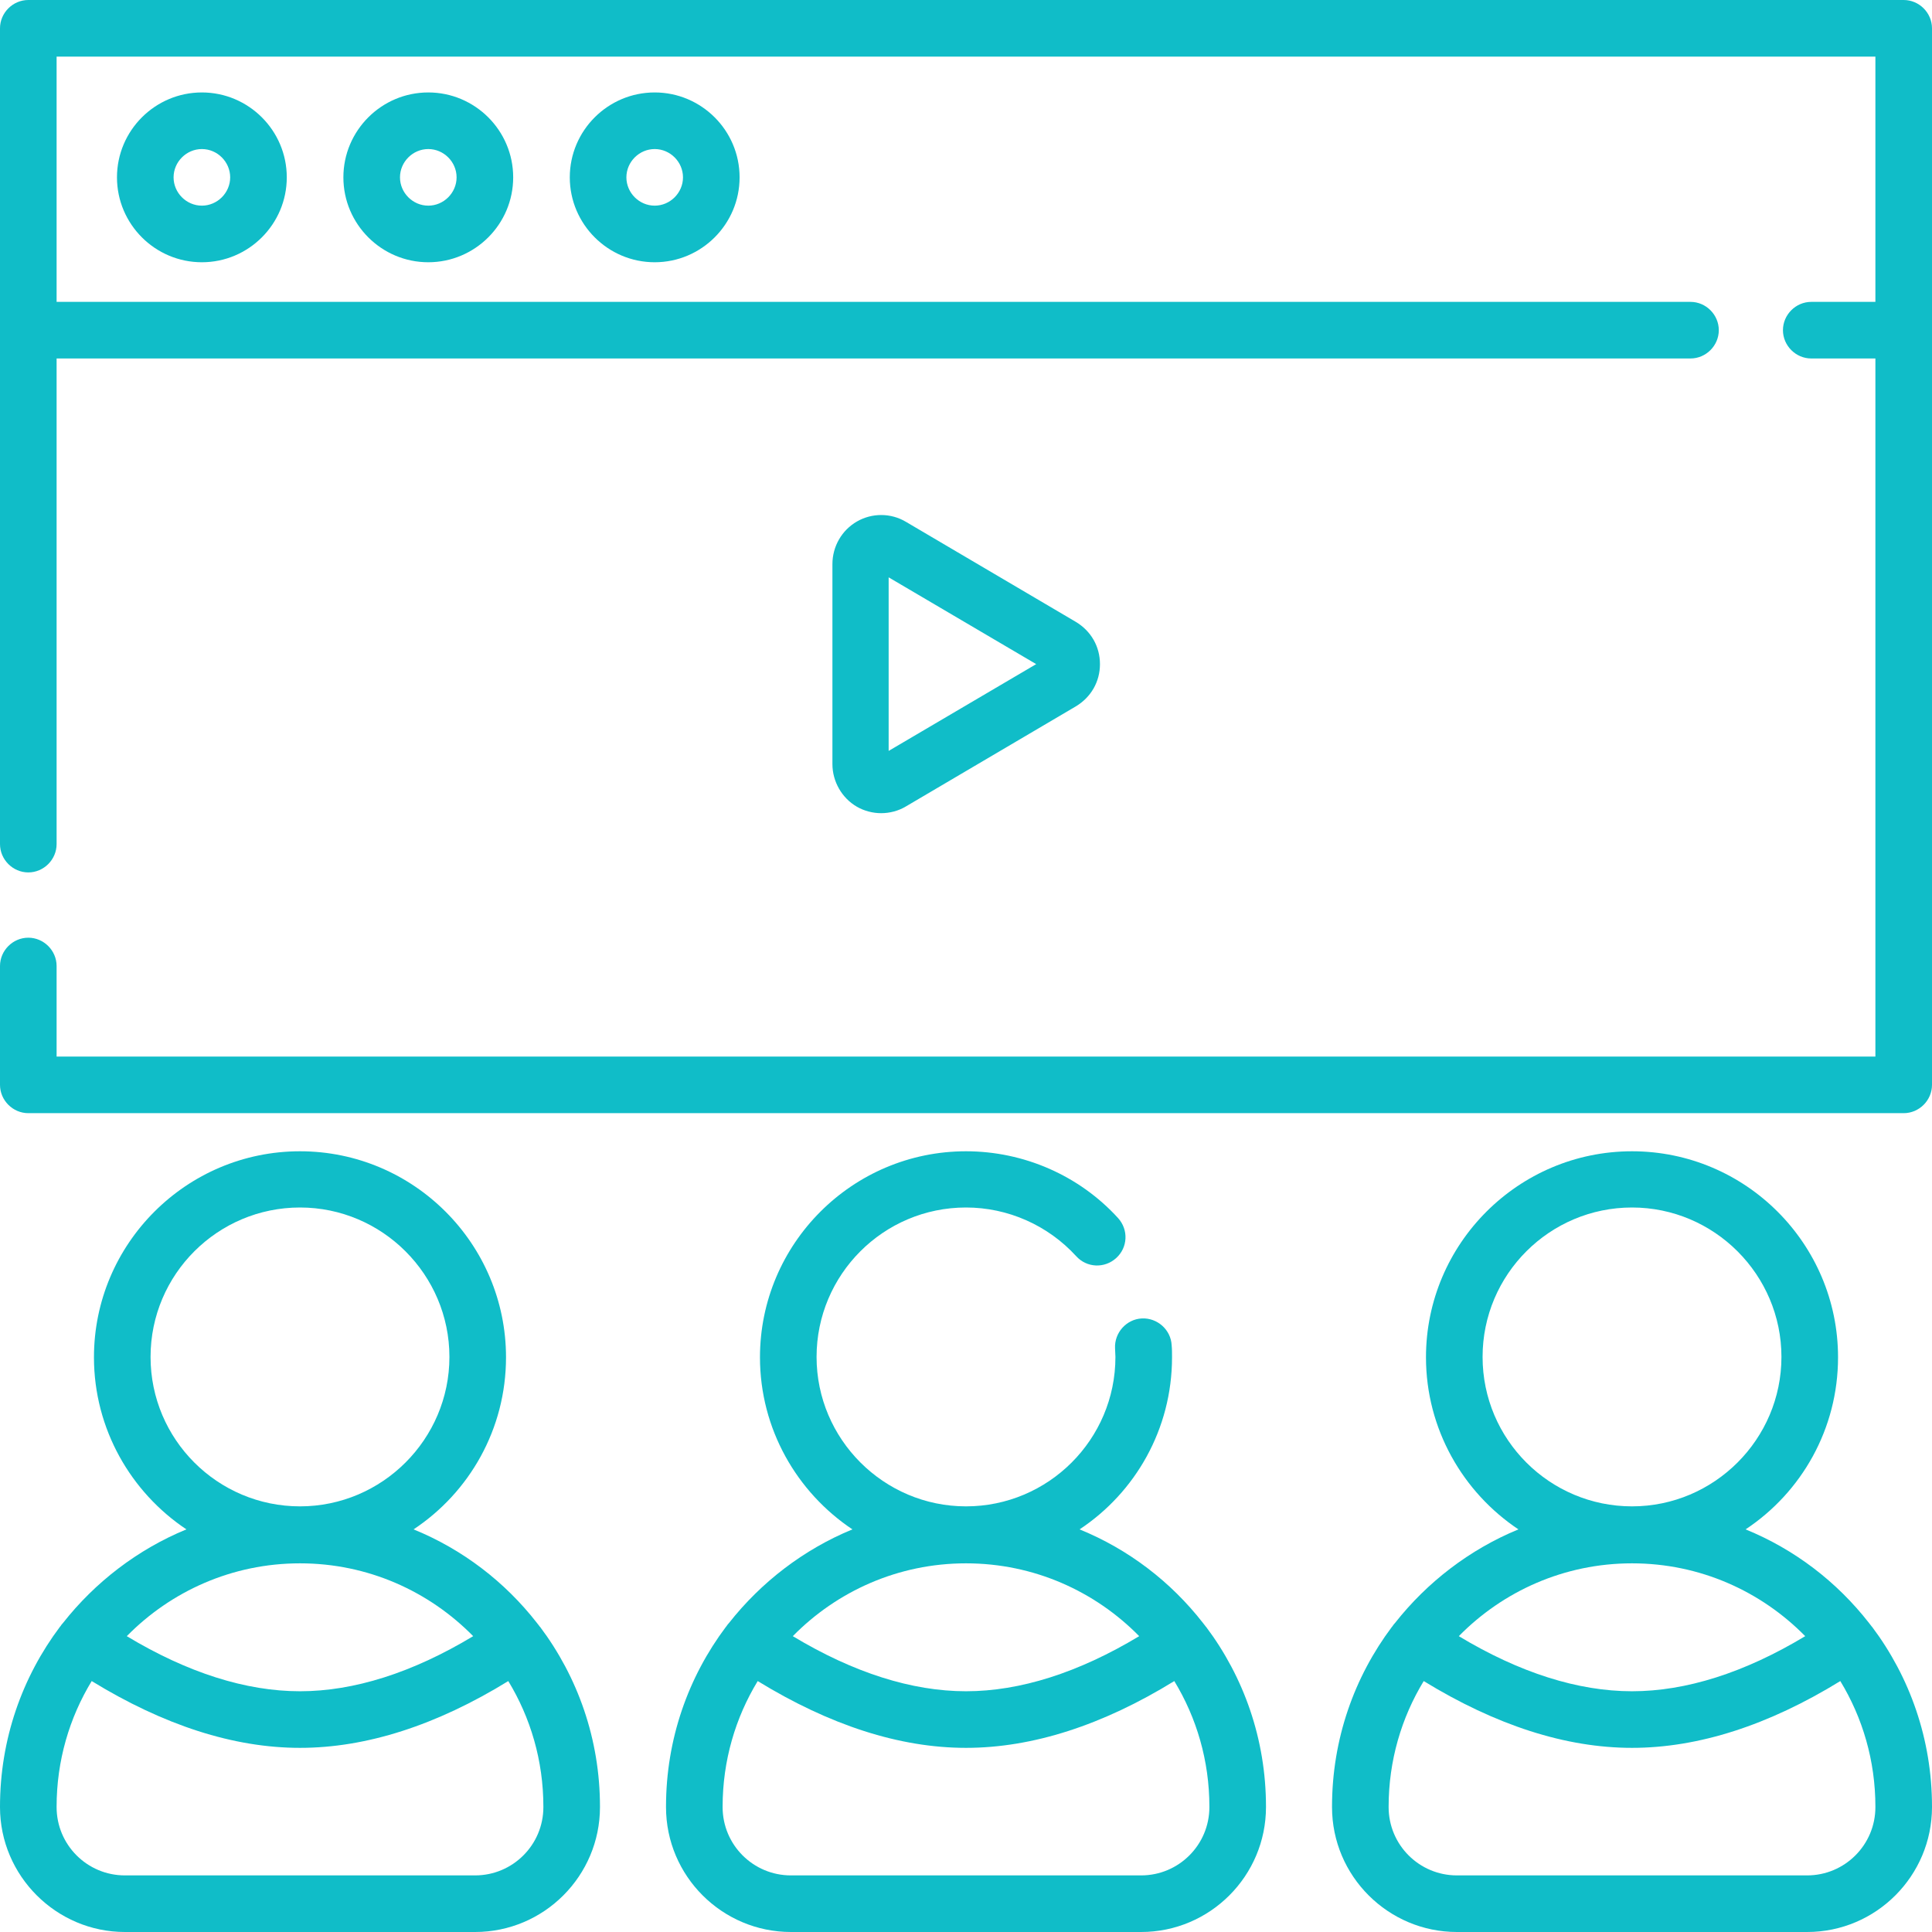
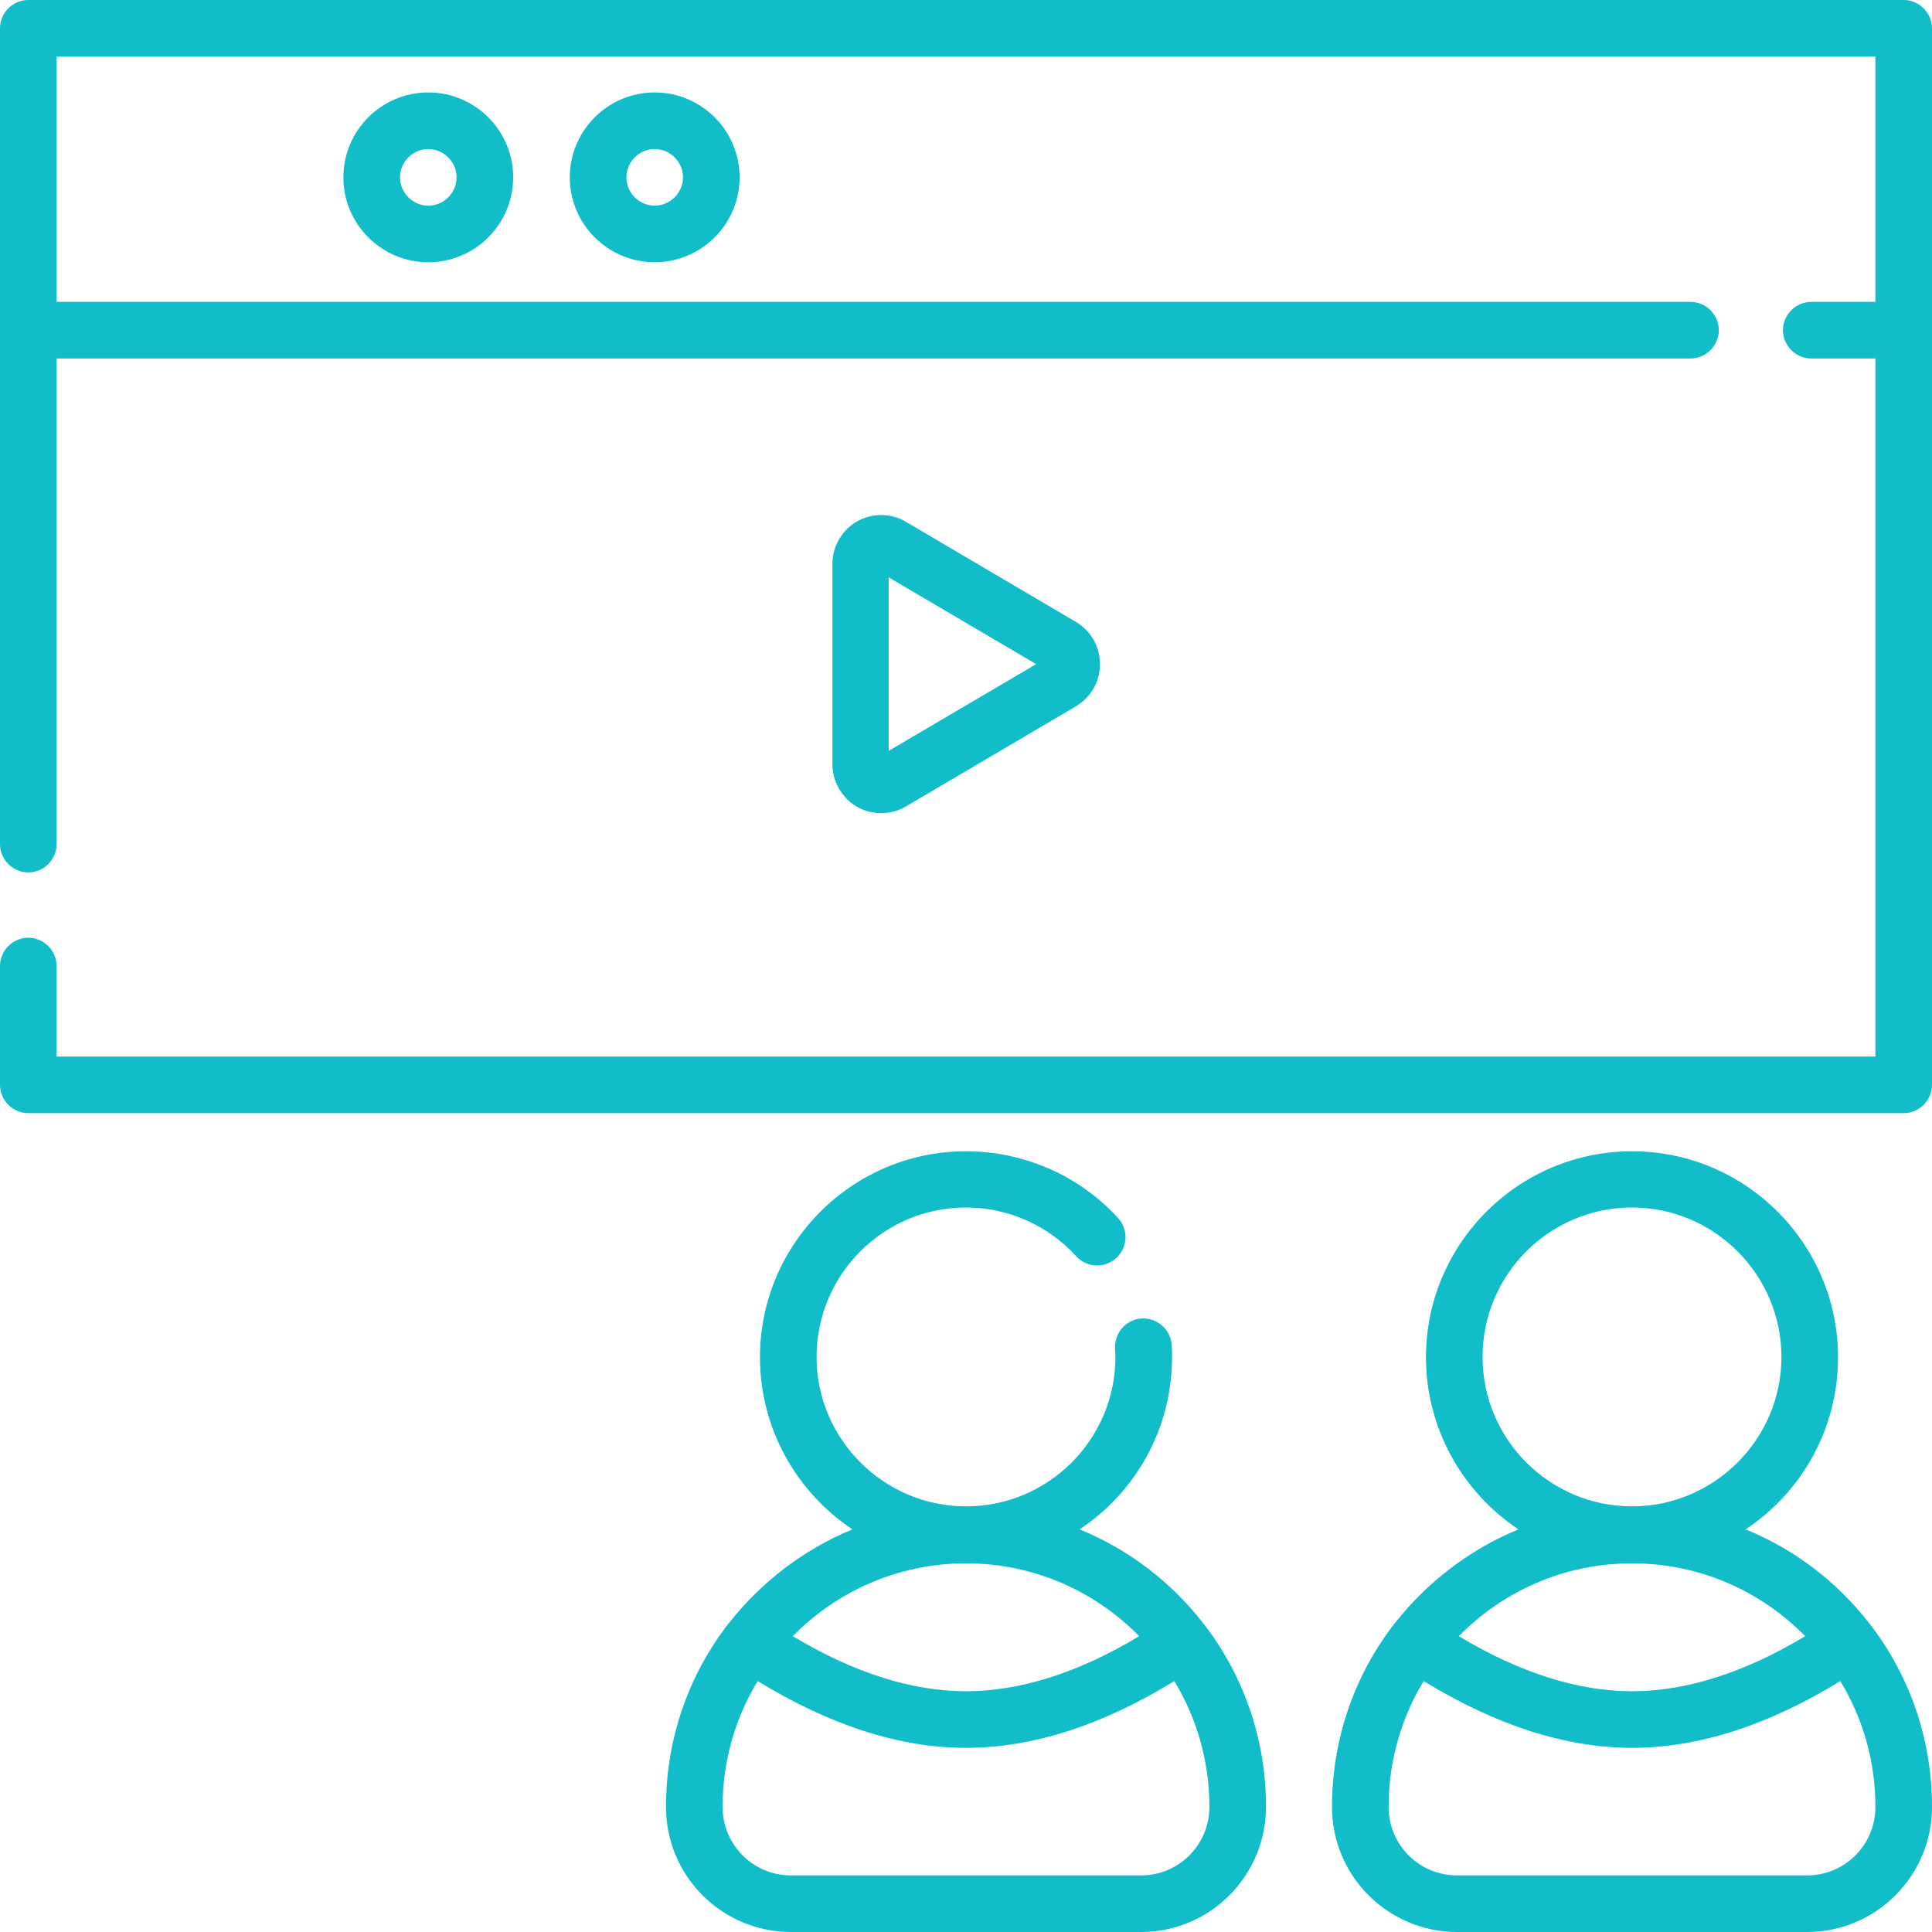
<svg xmlns="http://www.w3.org/2000/svg" id="Слой_1" x="0px" y="0px" viewBox="0 0 512 512" style="enable-background:new 0 0 512 512;" xml:space="preserve">
  <style type="text/css"> .st0{fill:#10BDC8;} </style>
-   <path class="st0" d="M143,431c-0.2-0.3-0.5-0.6-0.7-0.9c-8.5-10.9-19.7-19.5-32.7-24.8c14.8-9.8,24.5-26.6,24.5-45.6 c0-30.1-24.5-54.6-54.6-54.6s-54.6,24.5-54.6,54.6c0,19,9.8,35.8,24.5,45.6c-12.9,5.3-24.2,14-32.7,24.8c-0.3,0.3-0.5,0.6-0.7,0.9 c0,0-0.1,0.1-0.1,0.1C5.9,444.4,0,460.9,0,478.8v0.1C0,497.1,14.9,512,33.1,512h92.8c18.3,0,33.1-14.9,33.1-33.1v-0.1 c0-17.9-5.9-34.4-15.9-47.7C143,431.1,143,431,143,431z M39.9,359.6c0-21.9,17.8-39.6,39.6-39.6s39.6,17.8,39.6,39.6 s-17.8,39.6-39.6,39.6S39.9,381.5,39.9,359.6z M79.5,414.3c18,0,34.2,7.4,45.9,19.3c-16.1,9.7-31.6,14.6-45.9,14.6 s-29.8-4.9-45.9-14.6C45.3,421.7,61.5,414.3,79.5,414.3z M144,478.9c0,10-8.1,18.1-18.1,18.1H33.1c-10,0-18.1-8.1-18.1-18.1v-0.1 c0-12.2,3.4-23.6,9.3-33.3c19.1,11.7,37.6,17.7,55.2,17.7s36.2-6,55.2-17.7c5.9,9.7,9.3,21.1,9.3,33.3V478.9z" />
  <path class="st0" d="M319.5,431c-0.2-0.3-0.5-0.6-0.7-0.9c-8.5-10.9-19.7-19.5-32.7-24.8c14.8-9.8,24.5-26.6,24.5-45.6 c0-1.1,0-2.2-0.1-3.2c-0.2-4.1-3.8-7.3-7.9-7.1c-4.1,0.2-7.3,3.8-7.1,7.9c0,0.8,0.1,1.6,0.1,2.3c0,21.9-17.8,39.6-39.6,39.6 s-39.6-17.8-39.6-39.6S234.1,320,256,320c11.1,0,21.7,4.7,29.2,12.9c2.8,3.1,7.5,3.3,10.6,0.5c3.1-2.8,3.3-7.5,0.5-10.6 c-10.3-11.3-25-17.7-40.3-17.7c-30.1,0-54.6,24.5-54.6,54.6c0,19,9.8,35.8,24.5,45.6c-12.9,5.3-24.2,14-32.7,24.8 c-0.3,0.3-0.5,0.6-0.7,0.9c0,0-0.1,0.1-0.1,0.1c-10,13.3-15.9,29.8-15.9,47.7v0.1c0,18.3,14.9,33.1,33.1,33.1h92.8 c18.3,0,33.1-14.9,33.1-33.1v-0.1c0-17.9-5.9-34.4-15.9-47.7C319.5,431.1,319.5,431,319.5,431z M256,414.3c18,0,34.2,7.4,45.9,19.3 c-16.1,9.7-31.6,14.6-45.9,14.6s-29.8-4.9-45.9-14.6C221.8,421.7,238,414.3,256,414.3z M320.5,478.9c0,10-8.1,18.1-18.1,18.1h-92.8 c-10,0-18.1-8.1-18.1-18.1v-0.1c0-12.2,3.4-23.6,9.3-33.3c19.1,11.7,37.6,17.7,55.2,17.7s36.2-6,55.2-17.7 c5.9,9.7,9.3,21.1,9.3,33.3V478.9z" />
  <path class="st0" d="M496,431c-0.2-0.3-0.5-0.6-0.7-0.9c-8.5-10.9-19.7-19.5-32.7-24.8c14.8-9.8,24.5-26.6,24.5-45.6 c0-30.1-24.5-54.6-54.6-54.6s-54.6,24.5-54.6,54.6c0,19,9.8,35.8,24.5,45.6c-12.9,5.3-24.2,14-32.7,24.8c-0.3,0.3-0.5,0.6-0.7,0.9 c0,0-0.1,0.1-0.1,0.1c-10,13.3-15.9,29.8-15.9,47.7v0.1c0,18.3,14.9,33.1,33.1,33.1h92.8c18.3,0,33.1-14.9,33.1-33.1v-0.1 c0-17.9-5.9-34.4-15.9-47.7C496,431.1,496,431,496,431z M392.9,359.6c0-21.9,17.8-39.6,39.6-39.6s39.6,17.8,39.6,39.6 s-17.8,39.6-39.6,39.6S392.9,381.5,392.9,359.6z M432.5,414.3c18,0,34.2,7.4,45.9,19.3c-16.1,9.7-31.6,14.6-45.9,14.6 s-29.8-4.9-45.9-14.6C398.3,421.7,414.5,414.3,432.5,414.3z M497,478.9c0,10-8.1,18.1-18.1,18.1h-92.8c-10,0-18.1-8.1-18.1-18.1 v-0.1c0-12.2,3.4-23.6,9.3-33.3c19.1,11.7,37.6,17.7,55.2,17.7s36.2-6,55.2-17.7c5.9,9.7,9.3,21.1,9.3,33.3V478.9z" />
-   <path class="st0" d="M31,47c0,12.4,10.1,22.5,22.5,22.5S76,59.4,76,47S65.9,24.5,53.5,24.5S31,34.6,31,47z M61,47 c0,4.1-3.4,7.5-7.5,7.5S46,51.1,46,47s3.4-7.5,7.5-7.5S61,42.9,61,47z" />
  <path class="st0" d="M91,47c0,12.4,10.1,22.5,22.5,22.5S136,59.4,136,47s-10.1-22.5-22.5-22.5S91,34.6,91,47z M121,47 c0,4.1-3.4,7.5-7.5,7.5S106,51.1,106,47s3.4-7.5,7.5-7.5S121,42.9,121,47z" />
  <path class="st0" d="M151,47c0,12.4,10.1,22.5,22.5,22.5S196,59.4,196,47s-10.1-22.5-22.5-22.5S151,34.6,151,47z M181,47 c0,4.1-3.4,7.5-7.5,7.5S166,51.1,166,47s3.4-7.5,7.5-7.5S181,42.9,181,47z" />
  <path class="st0" d="M504.5,0H7.5C3.4,0,0,3.4,0,7.5v216.2c0,4.1,3.4,7.5,7.5,7.5s7.5-3.4,7.5-7.5V95h433c4.1,0,7.5-3.4,7.5-7.5 S452.1,80,448,80H15V15h482v65h-17c-4.1,0-7.5,3.4-7.5,7.5s3.4,7.5,7.5,7.5h17v185H15v-24c0-4.1-3.4-7.5-7.5-7.5S0,251.9,0,256v31.5 c0,4.1,3.4,7.5,7.5,7.5h497c4.1,0,7.5-3.4,7.5-7.5V7.5C512,3.4,508.6,0,504.5,0z" />
  <path class="st0" d="M233.5,215.5c2.3,0,4.6-0.6,6.6-1.8l45-26.5c4-2.4,6.4-6.5,6.4-11.2s-2.4-8.8-6.4-11.2l-45-26.5 c-4-2.4-9-2.4-13-0.1c-4,2.3-6.5,6.6-6.5,11.3v53c0,4.6,2.5,9,6.5,11.3C229,214.9,231.3,215.5,233.5,215.5z M235.5,153l39.1,23 l-39.1,23V153z" />
</svg>